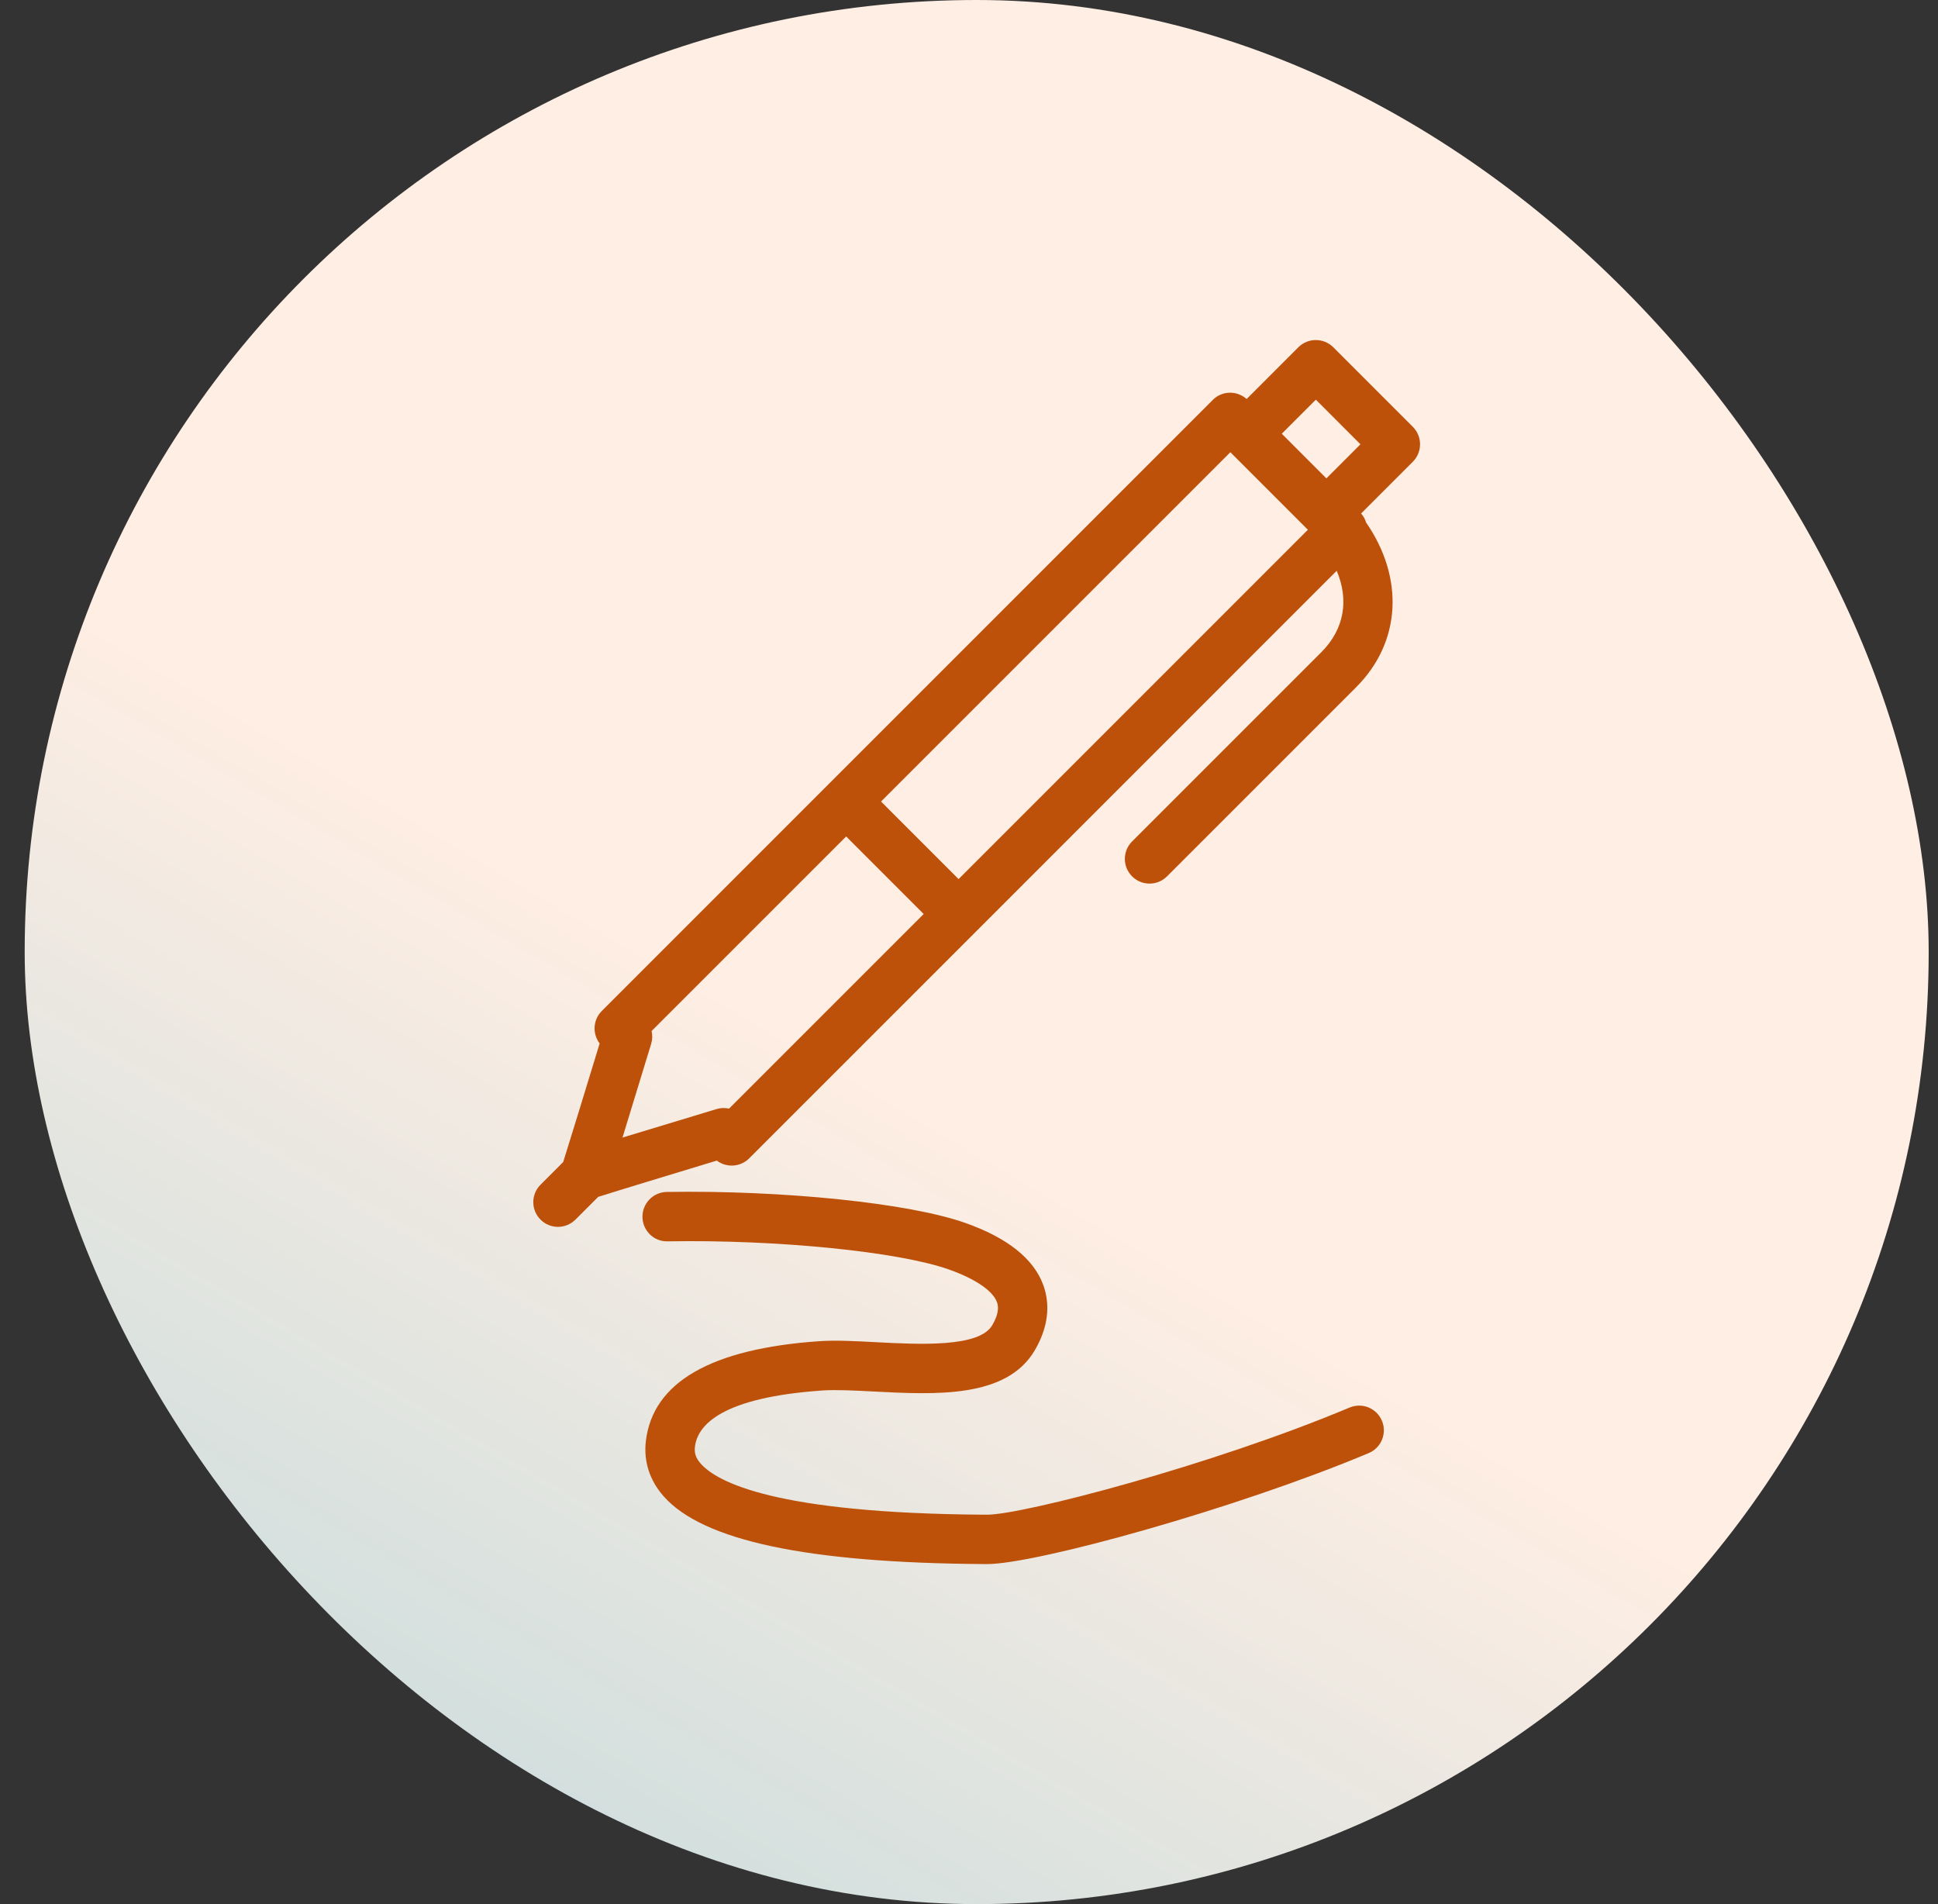
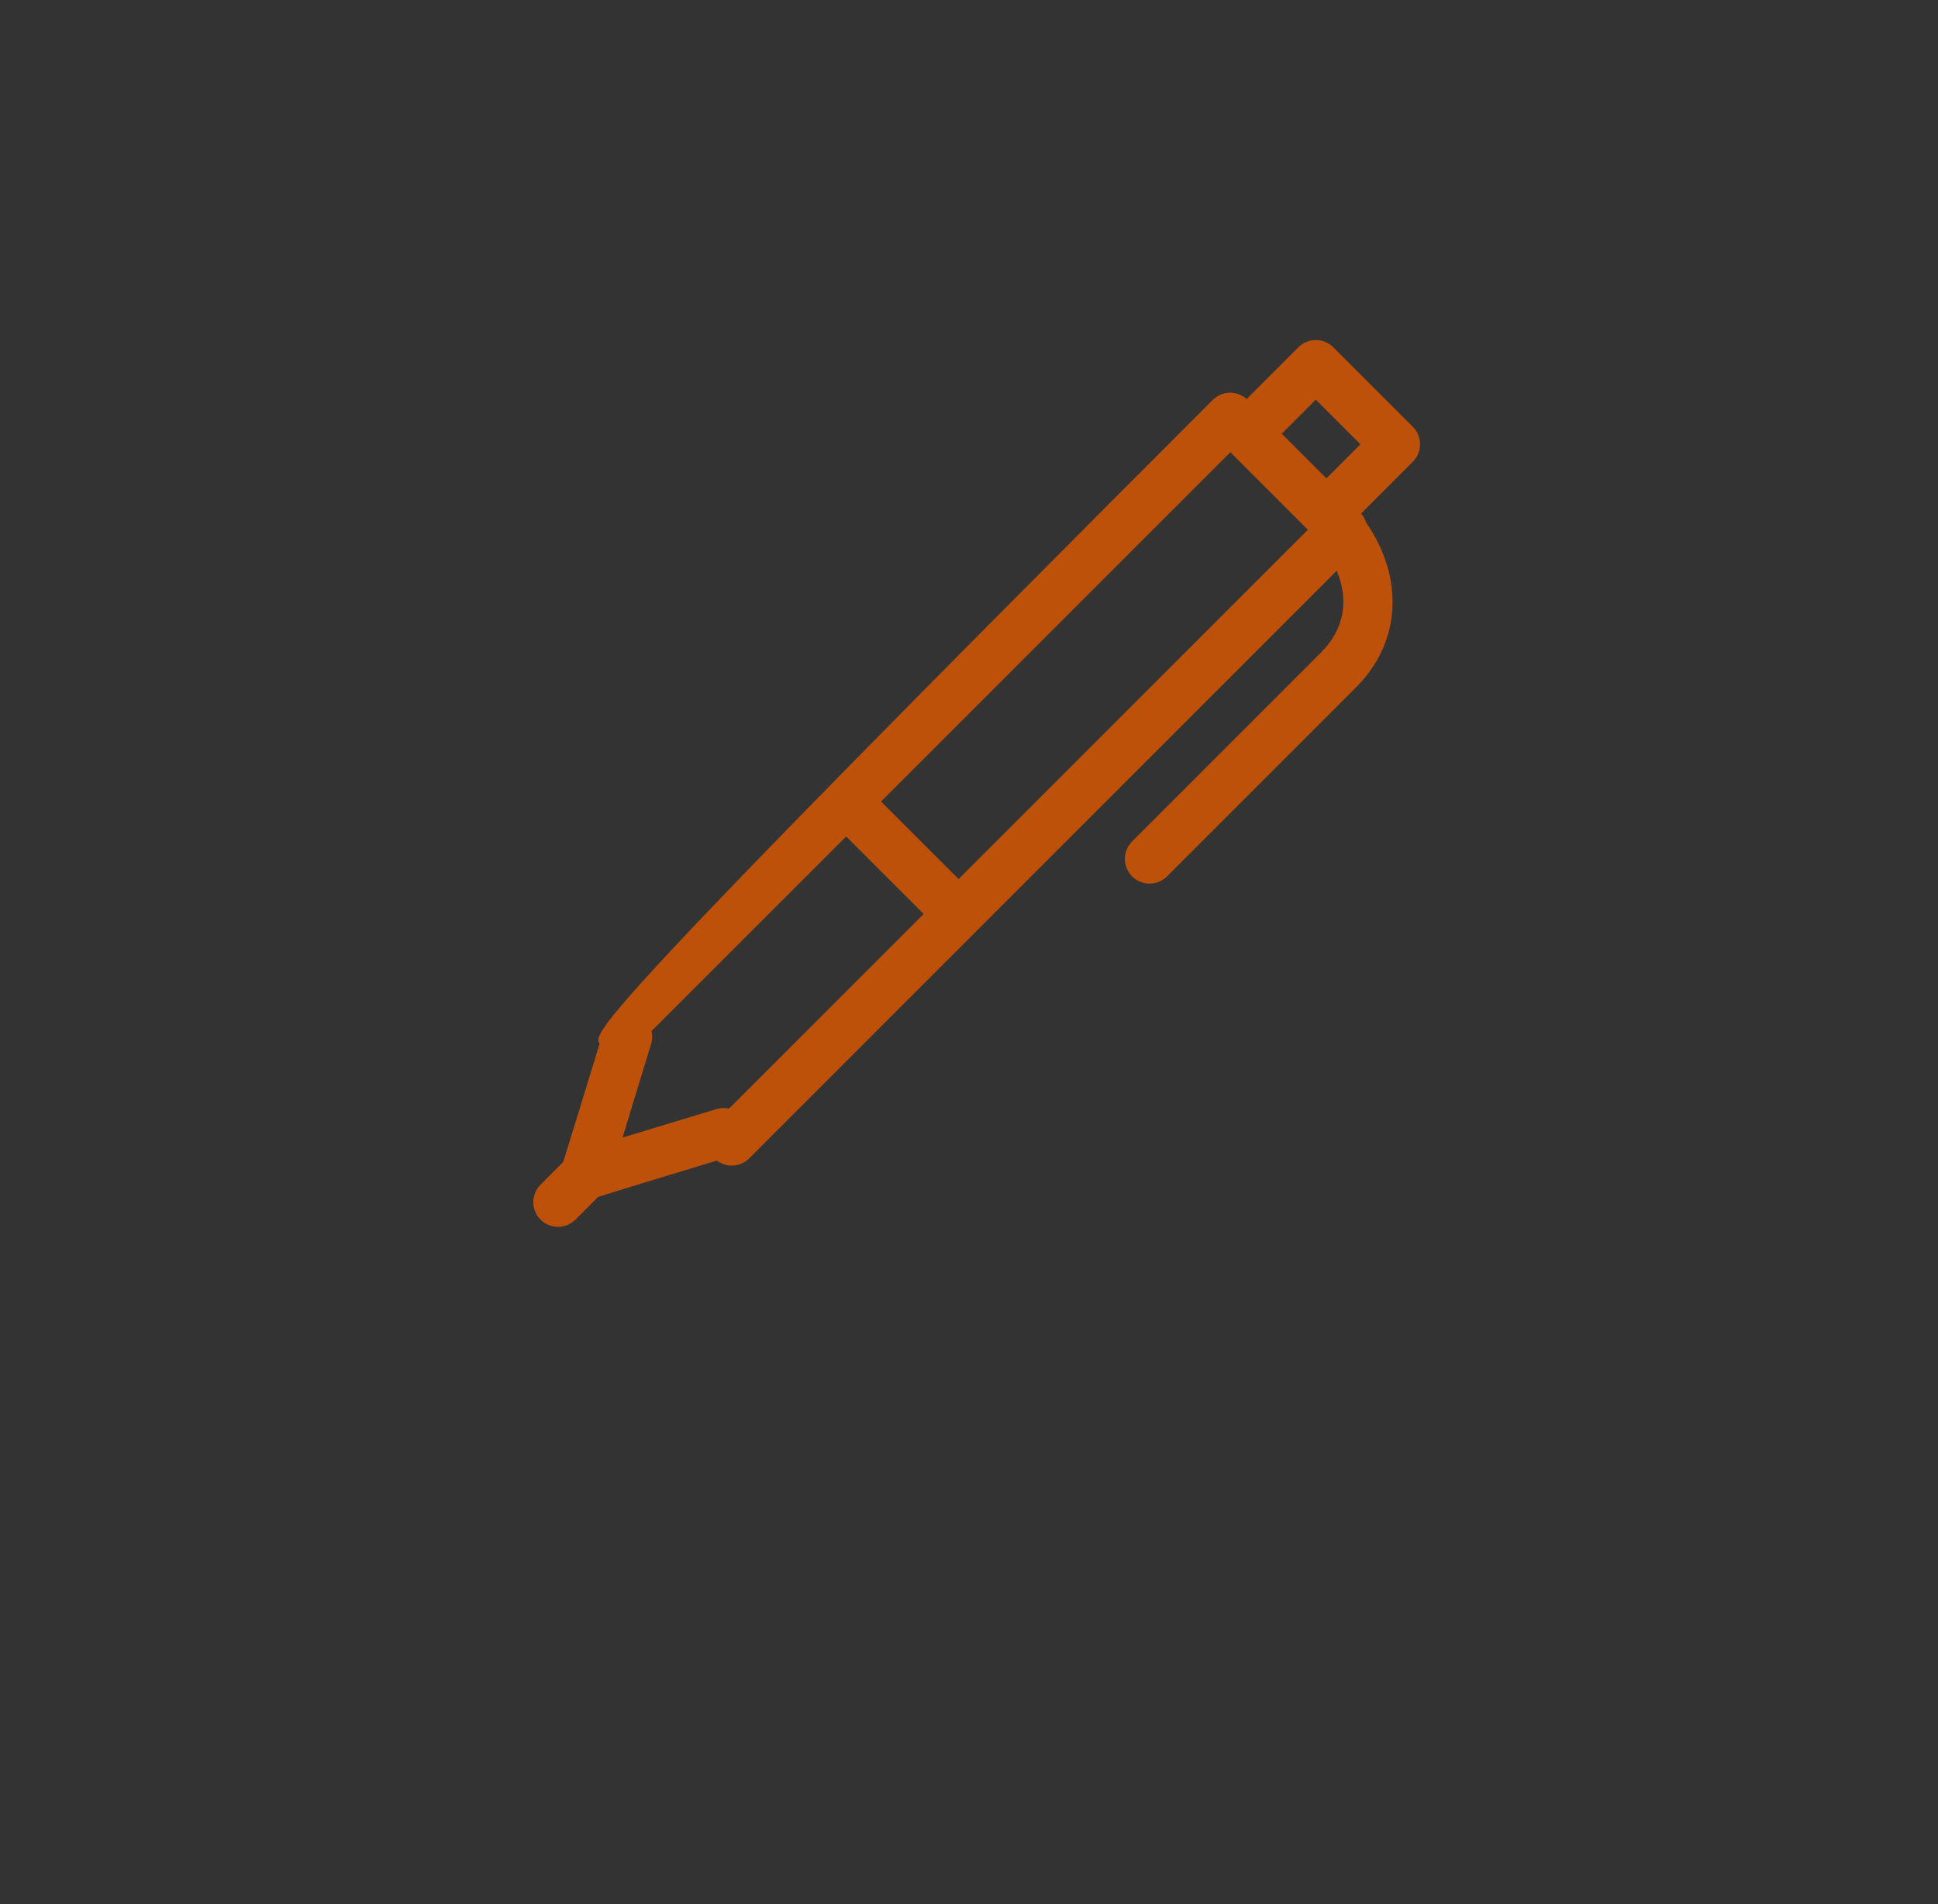
<svg xmlns="http://www.w3.org/2000/svg" width="57" height="56" fill="none" viewBox="0 0 57 56">
  <rect x="0" y="0" width="57" height="56" fill="#333333" stroke="none" />
-   <rect width="56" height="56" x="0.726" fill="url(#a)" rx="28" />
-   <path fill="#BD510A" d="M41.554 13.58C41.837 13.296 41.837 12.837 41.554 12.553L39.214 10.213C38.931 9.93 38.471 9.93 38.187 10.213L36.666 11.735C36.38 11.482 35.947 11.486 35.674 11.758L17.7 29.733C17.439 29.993 17.419 30.403 17.637 30.688C17.244 31.975 16.723 33.676 16.565 34.175L15.898 34.842C15.614 35.126 15.614 35.586 15.898 35.869C16.181 36.153 16.641 36.153 16.925 35.869L17.594 35.2C18.089 35.042 19.796 34.523 21.083 34.133C21.367 34.349 21.775 34.327 22.035 34.067L28.707 27.395L39.315 16.786C39.679 17.646 39.541 18.503 38.86 19.184L33.297 24.747C33.013 25.031 33.013 25.49 33.297 25.774C33.58 26.058 34.04 26.058 34.324 25.774L39.887 20.211C41.221 18.877 41.299 16.985 40.179 15.366C40.15 15.27 40.102 15.181 40.032 15.102L41.554 13.58ZM38.701 11.754L40.013 13.067L39.011 14.069L37.699 12.756L38.701 11.754ZM36.187 13.3L38.467 15.58L28.194 25.854L25.913 23.573L36.187 13.3ZM21.442 32.605C21.322 32.578 21.194 32.581 21.071 32.619C19.817 32.998 18.934 33.265 18.309 33.456C18.502 32.832 18.771 31.951 19.151 30.701C19.19 30.576 19.193 30.445 19.164 30.323L24.887 24.601L27.167 26.881L21.442 32.605Z" />
-   <path fill="#BD510A" d="M29.031 46C29.027 46 29.023 46 29.018 46L28.919 45.999C23.748 45.965 20.674 45.313 19.52 44.007C19.107 43.54 18.926 42.978 18.996 42.382C19.199 40.653 20.913 39.665 24.091 39.445C24.578 39.411 25.156 39.441 25.767 39.474C27.048 39.541 28.799 39.632 29.183 38.976C29.422 38.568 29.346 38.362 29.321 38.294C29.198 37.959 28.682 37.609 27.904 37.334C26.426 36.812 22.868 36.453 19.633 36.508C19.23 36.519 18.902 36.194 18.896 35.793C18.89 35.392 19.21 35.062 19.611 35.055C23.051 35.001 26.743 35.384 28.387 35.965C29.627 36.402 30.401 37.017 30.685 37.794C30.838 38.213 30.92 38.884 30.437 39.709C29.607 41.128 27.525 41.019 25.692 40.924C25.125 40.895 24.591 40.867 24.192 40.894C21.227 41.099 20.515 41.908 20.439 42.551C20.417 42.738 20.468 42.886 20.609 43.045C21.089 43.589 22.808 44.506 28.93 44.547L29.029 44.547C29.031 44.547 29.034 44.547 29.037 44.547C30.083 44.547 35.65 43.096 39.694 41.396C40.064 41.241 40.489 41.414 40.645 41.784C40.8 42.154 40.627 42.58 40.257 42.735C36.388 44.362 30.483 45.999 29.031 46Z" />
+   <path fill="#BD510A" d="M41.554 13.58C41.837 13.296 41.837 12.837 41.554 12.553L39.214 10.213C38.931 9.93 38.471 9.93 38.187 10.213L36.666 11.735C36.38 11.482 35.947 11.486 35.674 11.758C17.439 29.993 17.419 30.403 17.637 30.688C17.244 31.975 16.723 33.676 16.565 34.175L15.898 34.842C15.614 35.126 15.614 35.586 15.898 35.869C16.181 36.153 16.641 36.153 16.925 35.869L17.594 35.2C18.089 35.042 19.796 34.523 21.083 34.133C21.367 34.349 21.775 34.327 22.035 34.067L28.707 27.395L39.315 16.786C39.679 17.646 39.541 18.503 38.86 19.184L33.297 24.747C33.013 25.031 33.013 25.49 33.297 25.774C33.58 26.058 34.04 26.058 34.324 25.774L39.887 20.211C41.221 18.877 41.299 16.985 40.179 15.366C40.15 15.27 40.102 15.181 40.032 15.102L41.554 13.58ZM38.701 11.754L40.013 13.067L39.011 14.069L37.699 12.756L38.701 11.754ZM36.187 13.3L38.467 15.58L28.194 25.854L25.913 23.573L36.187 13.3ZM21.442 32.605C21.322 32.578 21.194 32.581 21.071 32.619C19.817 32.998 18.934 33.265 18.309 33.456C18.502 32.832 18.771 31.951 19.151 30.701C19.19 30.576 19.193 30.445 19.164 30.323L24.887 24.601L27.167 26.881L21.442 32.605Z" />
  <defs>
    <linearGradient id="a" x1="3.016" x2="41.177" y1="69.774" y2="5.194" gradientUnits="userSpaceOnUse">
      <stop stop-color="#CEF8FF" stop-opacity="0.8" />
      <stop offset="0.593" stop-color="#FFEEE3" />
    </linearGradient>
  </defs>
</svg>